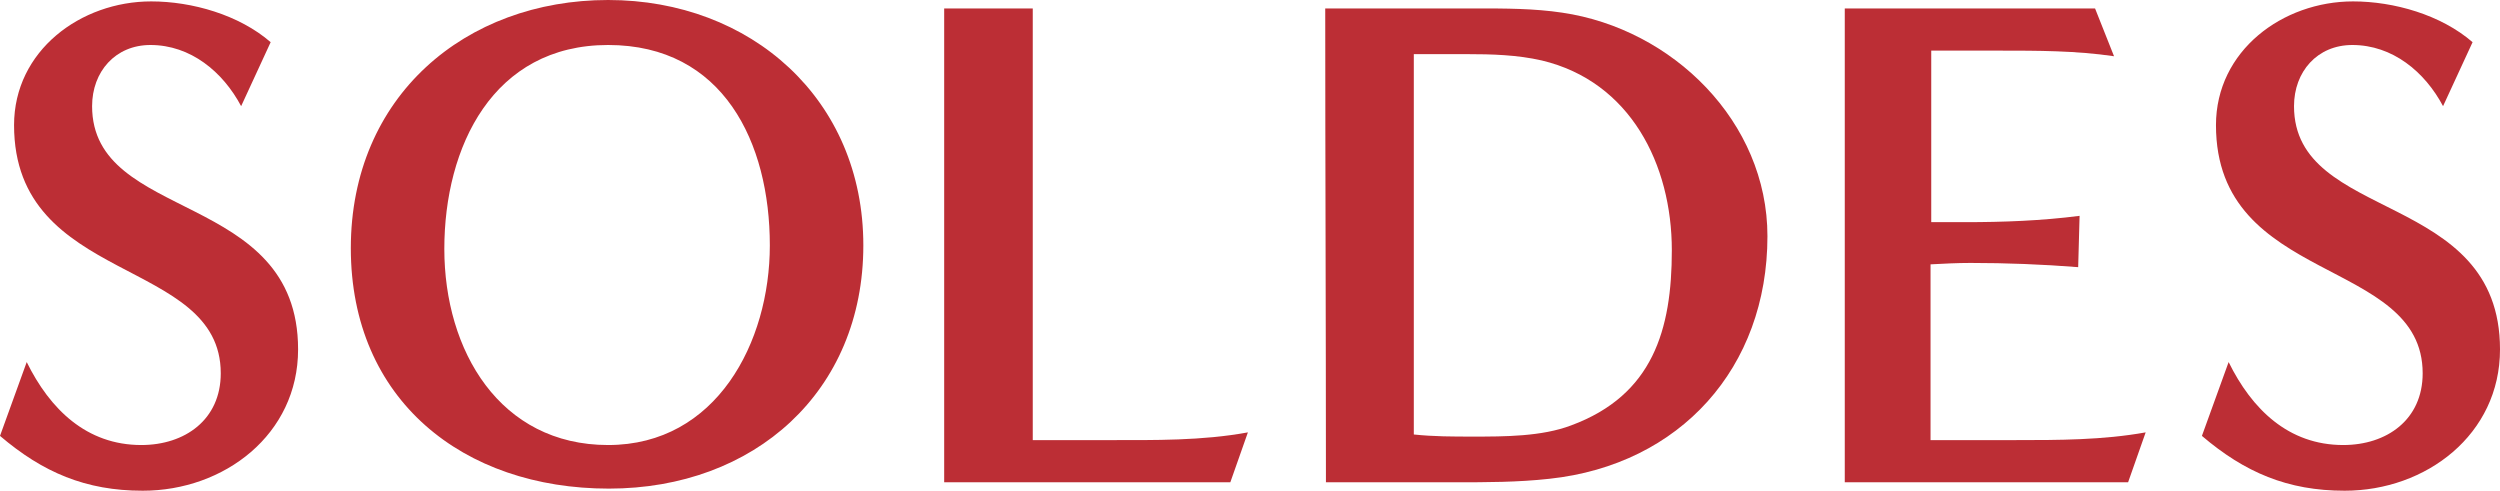
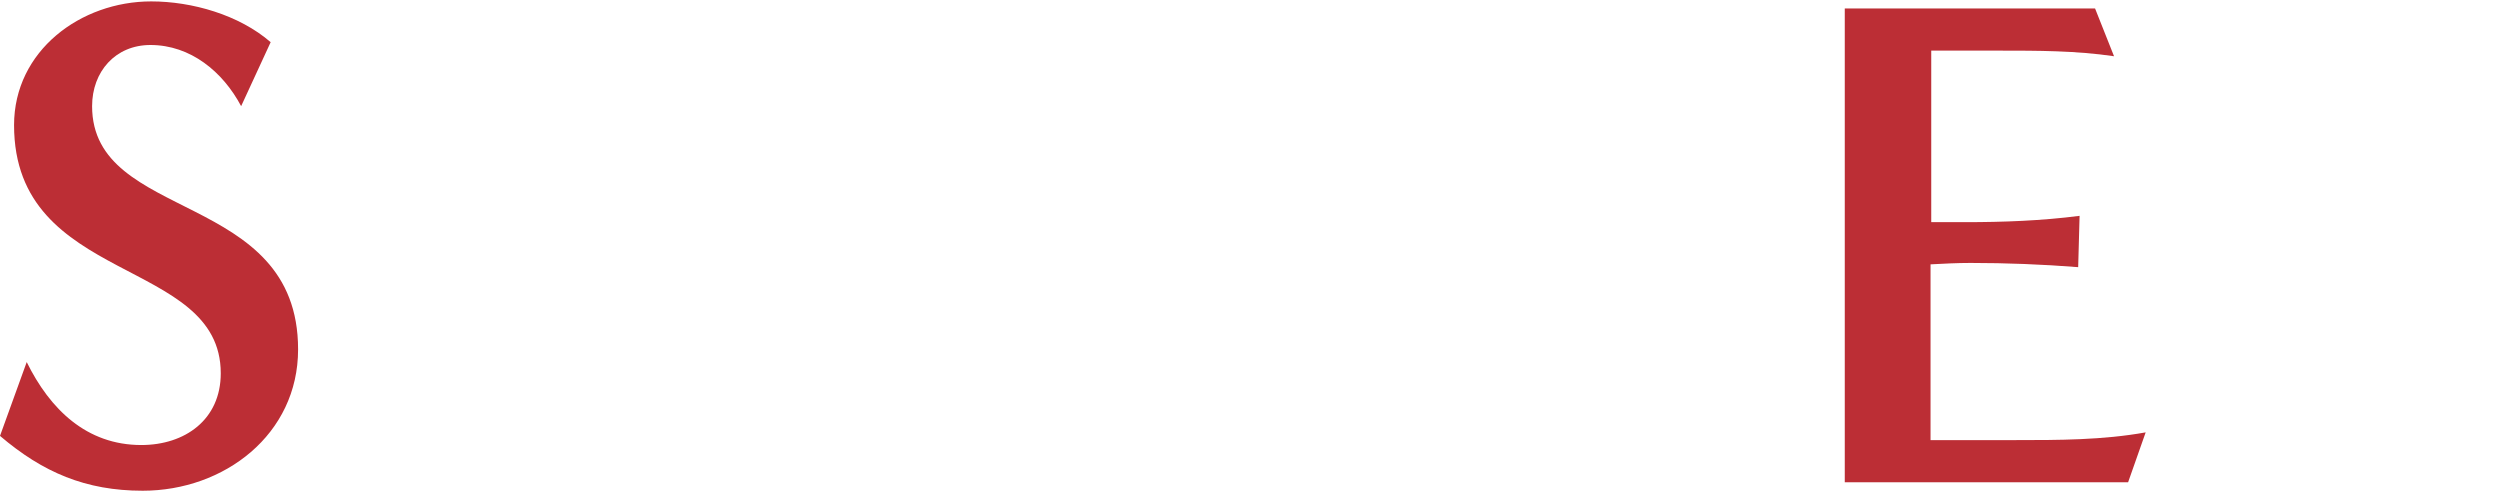
<svg xmlns="http://www.w3.org/2000/svg" id="Layer_2" data-name="Layer 2" viewBox="0 0 3555.97 698">
  <defs>
    <style>
      .cls-1 {
        fill: #bc2e35;
      }
    </style>
  </defs>
  <g id="Layer_2-2" data-name="Layer 2">
    <g id="Layer_2-2" data-name="Layer 2-2">
      <g>
        <path class="cls-1" d="M38,515c33,67,85,118,163,118,62,0,113-36,113-102,0-166-294-125-294-353C20,72,115,2,215,2c58,0,125,19,170,58l-42,91c-26-49-72-87-129-87-50,0-83,38-83,87,0,166,293,119,293,346,0,121-105,201-221,201-81,0-142-26-203-78l38-105Z" />
-         <path class="cls-1" d="M866,695c-207,0-367-126-367-342S662,0,865,0s363,141,363,349-155,346-362,346ZM1095,349c0-146-66-285-230-285s-233,145-233,290,79,279,233,279,230-146,230-284Z" />
-         <path class="cls-1" d="M1342.99,686V12h126v614h108c65,0,133,1,198-11l-25,71h-407Z" />
-         <path class="cls-1" d="M1885.99,686c0-225-1-449-1-674h215c41,0,82,0,122,6,157,23,292,155,292,318,0,187-124,325-310,345-45,5-90,5-134,5h-184ZM2010.99,77v541c28,3,56,3,84,3,45,0,98,0,140-16,116-43,143-136,143-249,0-122-59-240-185-270-35-8-71-9-107-9h-75Z" />
        <path class="cls-1" d="M2623.98,686V12h356l27,68c-54-8-109-8-164-8h-96v244h48c54,0,109-2,163-9l-2,73c-51-4-102-6-153-6-19,0-38,1-57,2v250h120c62,0,125,0,186-11l-25,71h-403Z" />
-         <path class="cls-1" d="M3169.97,515c33,67,85,118,163,118,62,0,113-36,113-102,0-166-294-125-294-353,0-106,95-176,195-176,58,0,125,19,170,58l-42,91c-26-49-72-87-129-87-50,0-83,38-83,87,0,166,293,119,293,346,0,121-105,201-221,201-81,0-142-26-203-78l38-105Z" />
      </g>
    </g>
  </g>
</svg>